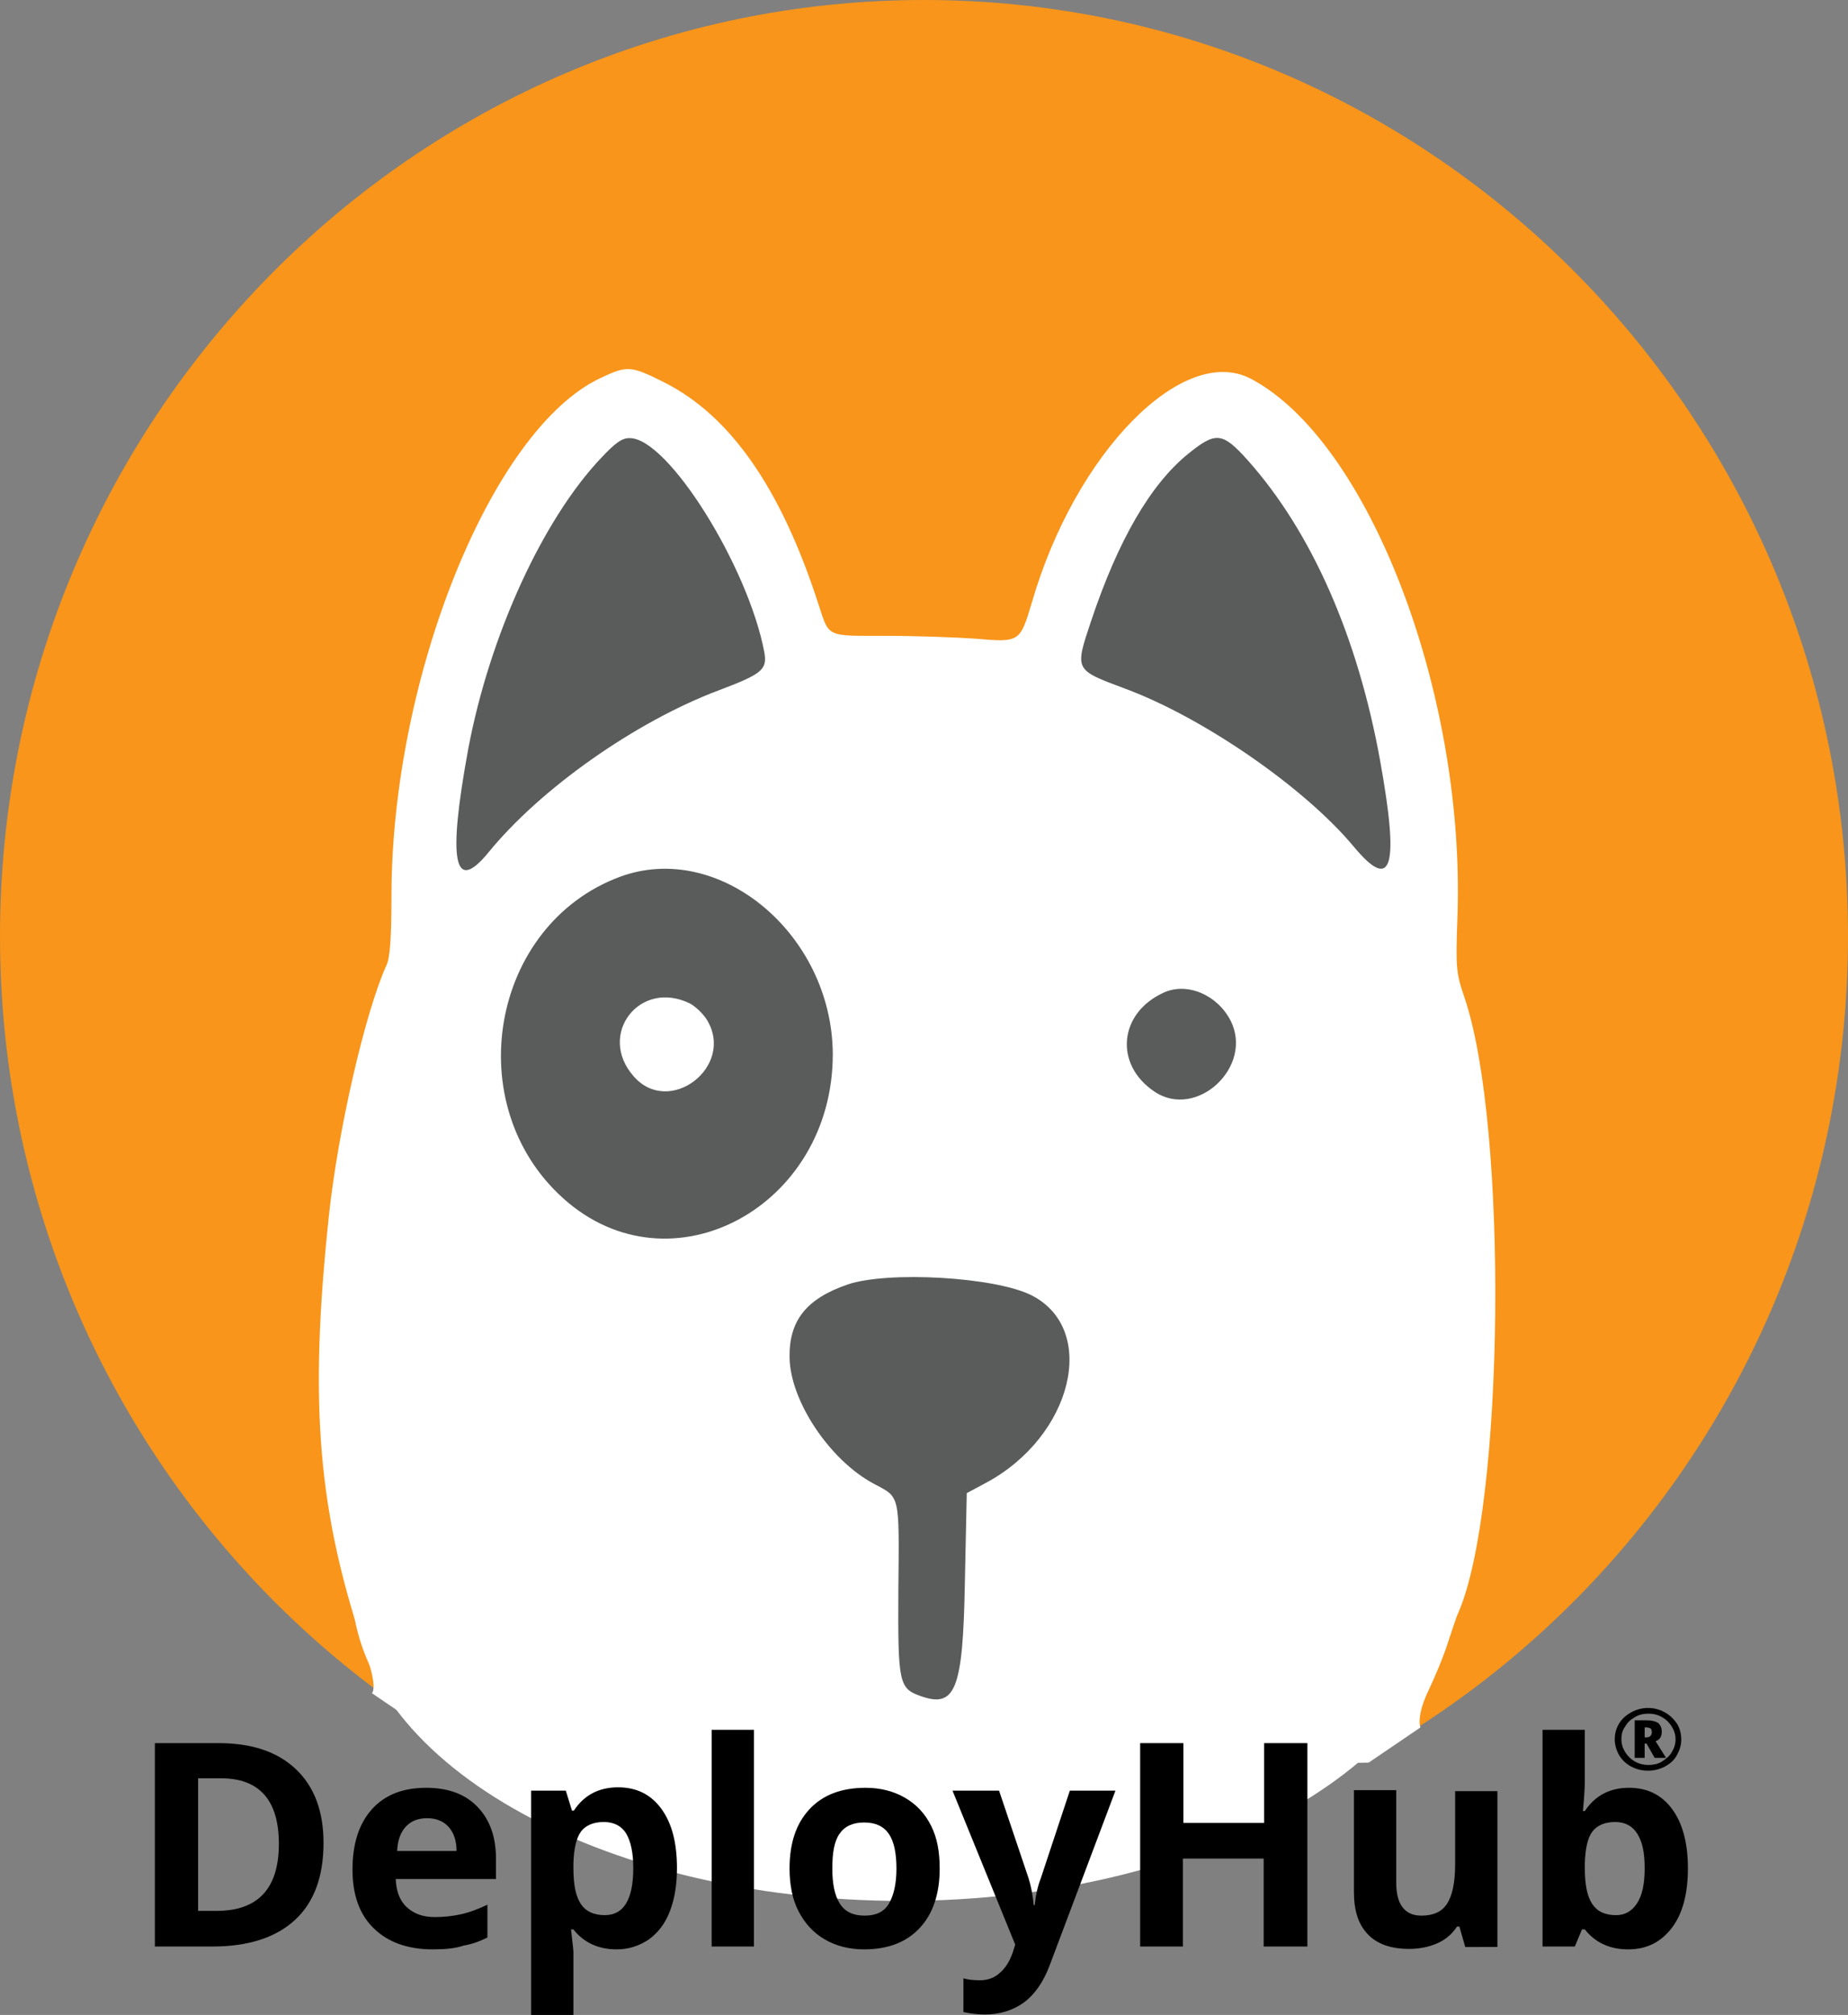
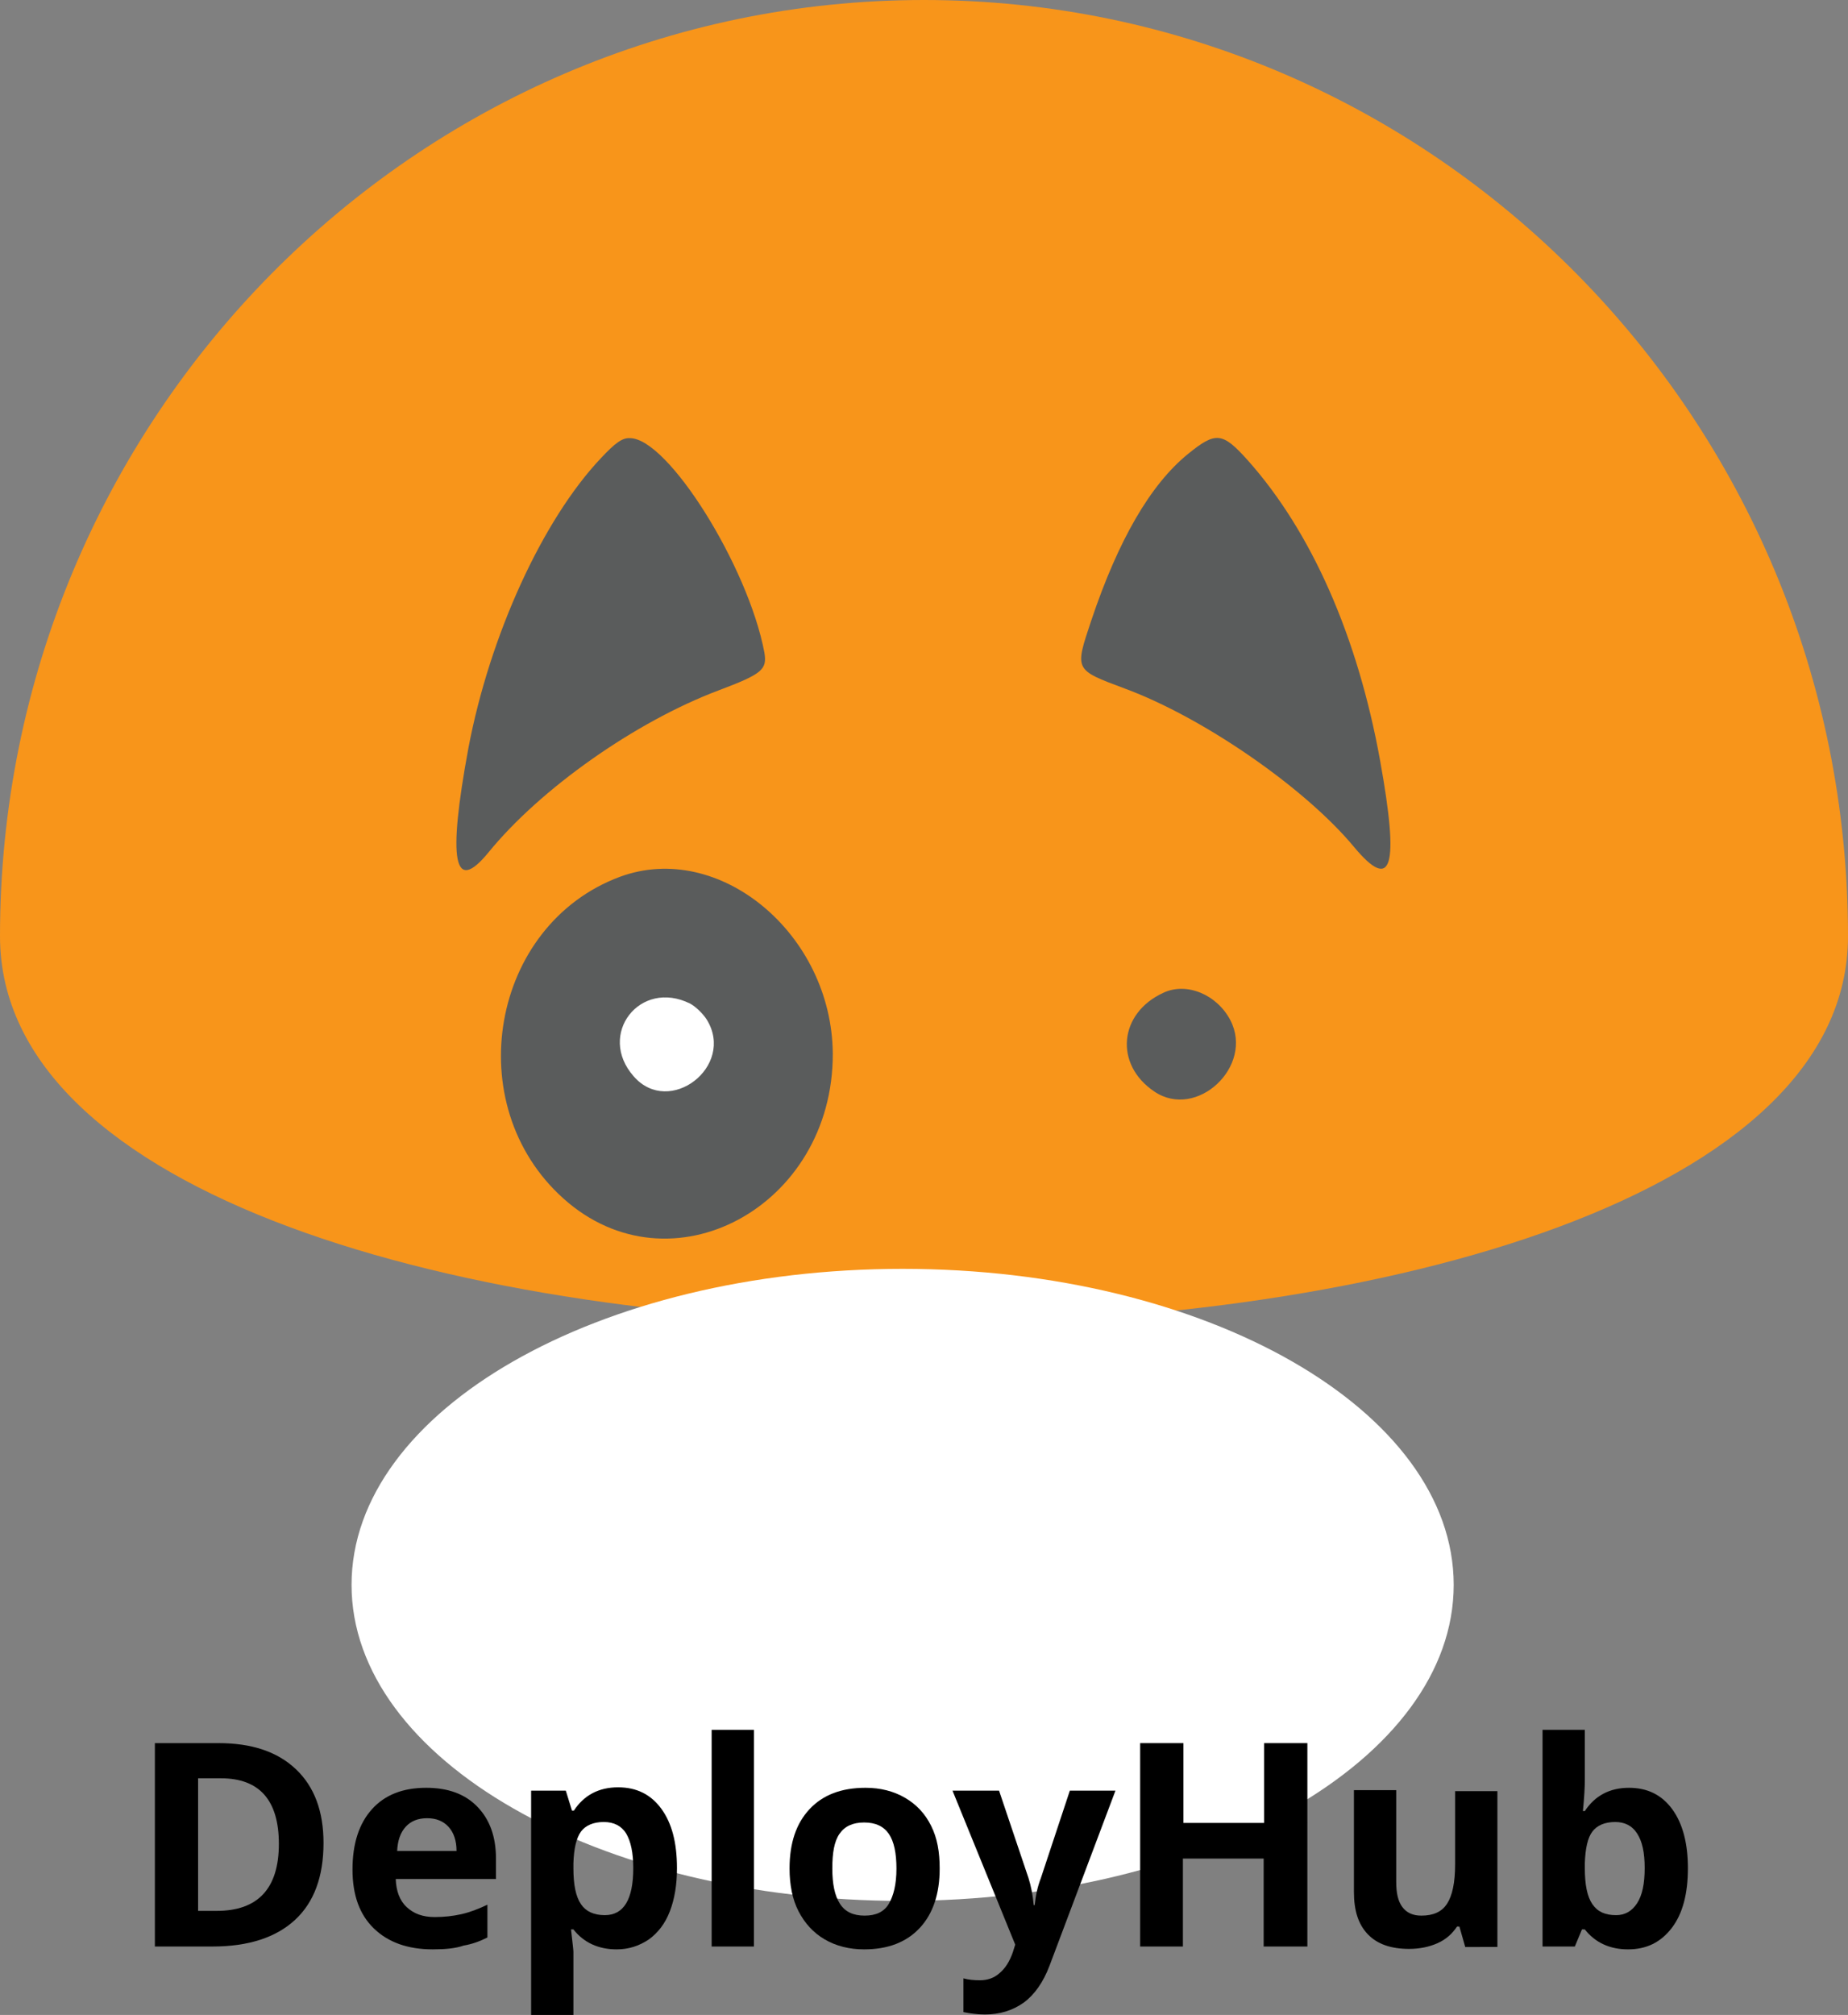
<svg xmlns="http://www.w3.org/2000/svg" version="1.1" id="Layer_1" x="0px" y="0px" viewBox="79 48 389 424" style="enable-background:new 0 0 543 500;" xml:space="preserve">
  <rect x="79" y="48" width="389" height="424" fill="#808080" stroke="none" />
  <style type="text/css">
	.st0{fill:#F8951A;}
	.st1{fill:#FFFFFF;}
	.st2{fill:#5A5C5C;}
</style>
-   <path class="st0" d="M79,245c0-108.7,87.2-197,194.5-197S468,136.3,468,245s-87.2,197-194.5,197S79,353.7,79,245z" />
+   <path class="st0" d="M79,245c0-108.7,87.2-197,194.5-197S468,136.3,468,245S79,353.7,79,245z" />
  <path class="st1" d="M153,381.5c0-36.7,52-66.5,116-66.5s116,29.8,116,66.5S333,448,269,448S153,418.2,153,381.5z" />
-   <path class="st1" d="M367.1,418.9c-39.8,0.8-144.1,0.8-188.2,0.1l-21.6-14.7c0.7-1,0.3-3.6-1.1-7.8c-10.3-30-12.2-52.7-8-92.4  c1.9-18.1,7.7-43.3,12.2-53.1c0.7-1.6,1-5.7,1-14.7c0.1-45.9,21.1-97.9,43.9-108.7c5.7-2.7,6.4-2.7,13.4,0.8  c14,7,24.7,22.3,32.6,46.8c2.3,7,1.5,6.6,14.2,6.6c6.2,0,14.7,0.3,18.9,0.6c9.3,0.8,9.3,0.7,11.8-7.6c9.1-31.5,31.8-54.6,46.1-47.1  c24.7,13,45.1,65.8,43.5,113c-0.4,11.2-0.3,12,1.5,17.3c9.2,27.2,8.4,106.9-1.3,129.3c-0.4,0.8-1.3,3.6-2.2,6.3  c-0.8,2.6-2.7,7.2-4.1,10.1c-1.7,3.5-2.2,6.5-1.7,7.8L367.1,418.9z" />
  <g>
    <path class="st2" d="M205.5,144.4c-12.3,13-23.4,37.3-27.9,61c-4.4,23.8-3.1,30.9,4.2,22c10.9-13.4,30.9-27.5,48.4-34.1   c9.3-3.5,10.3-4.4,9.7-8c-3.4-18.1-20.3-45.1-28.3-45.1C210,140.1,208.5,141.2,205.5,144.4z" />
    <path class="st2" d="M329.1,143.5c-7.9,6.4-14.7,18.1-20.4,35.1c-3.5,10.5-3.6,10.3,7.1,14.3c16.5,6.1,37.9,20.9,48.2,33.3   c8,9.6,9.6,4.5,5.5-18.2c-4.7-26-14.4-48.1-27.9-63.2C336.3,138.9,334.9,138.8,329.1,143.5L329.1,143.5z" />
    <path class="st2" d="M209.5,232.5c-27.2,10.1-33.9,48-11.9,67.7c22.5,20.2,56.8,1.8,56.7-30.5C254.1,244.5,230.4,224.8,209.5,232.5   L209.5,232.5z" />
    <path class="st2" d="M323.9,256.9c-9.4,4.3-10.4,15.1-1.9,20.8c8.9,6,21-5.3,16-15C335.2,257.3,328.8,254.6,323.9,256.9z" />
    <path class="st1" d="M224.3,259.2c1.1,0.6,2.7,2.1,3.5,3.4c6,9.8-7.9,20.5-15.4,11.9C204.6,265.7,213.7,253.9,224.3,259.2z" />
-     <path class="st2" d="M257.4,318.3c-8.7,3-12.3,7.6-12.2,15.3c0.1,9.2,8.5,21.7,17.7,26.6c5.6,3,5.4,1.9,5.2,22.5   c-0.1,19.4,0.1,20.6,4.7,22.2c7.3,2.6,8.9-1.3,9.3-23.8l0.4-18.9l4.1-2.2c18.2-9.8,23.6-32.2,9.6-39.4   C288.6,316.7,265.9,315.4,257.4,318.3L257.4,318.3z" />
  </g>
  <g>
    <path d="M147.1,435.8c0,7.1-2,12.5-6,16.2s-9.8,5.6-17.4,5.6h-12.1v-42.8H125c7,0,12.4,1.8,16.3,5.5S147.1,429.2,147.1,435.8z    M137.7,436c0-9.2-4.1-13.8-12.2-13.8h-4.8v27.9h3.9C133.3,450.1,137.7,445.4,137.7,436z" />
    <path d="M170.1,458.2c-5.3,0-9.4-1.5-12.4-4.4c-3-2.9-4.5-7-4.5-12.4c0-5.5,1.4-9.7,4.1-12.7c2.7-3,6.5-4.5,11.4-4.5   c4.6,0,8.2,1.3,10.8,4s3.9,6.3,3.9,10.9v4.3h-21.1c0.1,2.5,0.8,4.5,2.3,5.9s3.4,2.1,5.9,2.1c2,0,3.8-0.2,5.6-0.6s3.6-1.1,5.5-2v6.9   c-1.6,0.8-3.2,1.4-5,1.7C174.9,458,172.7,458.2,170.1,458.2z M168.9,430.6c-1.9,0-3.4,0.6-4.5,1.8c-1.1,1.2-1.7,2.9-1.8,5.1h12.5   c0-2.2-0.6-3.9-1.7-5.1S170.8,430.6,168.9,430.6z" />
    <path d="M208.8,458.2c-3.8,0-6.9-1.4-9.1-4.2h-0.5c0.3,2.7,0.5,4.3,0.5,4.7V472h-8.9v-47.2h7.3l1.3,4.2h0.4   c2.1-3.2,5.2-4.9,9.3-4.9c3.9,0,6.9,1.5,9.1,4.5c2.2,3,3.3,7.1,3.3,12.5c0,3.5-0.5,6.5-1.5,9.1s-2.5,4.5-4.4,5.9   C213.5,457.5,211.3,458.2,208.8,458.2z M206.1,431.4c-2.2,0-3.8,0.7-4.8,2c-1,1.4-1.5,3.6-1.6,6.7v1c0,3.5,0.5,6,1.6,7.6   c1,1.5,2.7,2.3,5,2.3c4,0,6-3.3,6-9.9c0-3.2-0.5-5.6-1.5-7.3C209.8,432.2,208.2,431.4,206.1,431.4z" />
    <path d="M237.7,457.6h-8.9V412h8.9V457.6z" />
    <path d="M276.8,441.2c0,5.3-1.4,9.5-4.2,12.5c-2.8,3-6.7,4.5-11.7,4.5c-3.1,0-5.9-0.7-8.3-2.1s-4.2-3.4-5.5-5.9s-1.9-5.6-1.9-9   c0-5.4,1.4-9.5,4.2-12.5c2.8-3,6.7-4.5,11.8-4.5c3.1,0,5.9,0.7,8.3,2.1s4.2,3.3,5.5,5.9S276.8,437.7,276.8,441.2z M254.2,441.2   c0,3.2,0.5,5.7,1.6,7.4c1.1,1.7,2.8,2.5,5.2,2.5c2.4,0,4.1-0.8,5.1-2.5c1-1.7,1.6-4.1,1.6-7.4c0-3.2-0.5-5.7-1.6-7.3   s-2.8-2.4-5.2-2.4c-2.4,0-4.1,0.8-5.2,2.4S254.2,437.9,254.2,441.2z" />
    <path d="M279.5,424.8h9.8l6.2,18.4c0.5,1.6,0.9,3.5,1.1,5.7h0.2c0.2-2,0.6-3.9,1.3-5.7l6.1-18.4h9.6l-13.9,36.9   c-1.3,3.4-3.1,6-5.4,7.7c-2.4,1.7-5.1,2.5-8.2,2.5c-1.5,0-3.1-0.2-4.5-0.5v-7.1c1.1,0.3,2.2,0.4,3.5,0.4c1.6,0,3-0.5,4.1-1.5   c1.2-1,2.1-2.4,2.8-4.4l0.5-1.6L279.5,424.8z" />
    <path d="M354.1,457.6h-9.1v-18.5h-17v18.5H319v-42.8h9.1v16.8h17v-16.8h9.1V457.6z" />
    <path d="M387.4,457.6l-1.2-4.2h-0.5c-1,1.5-2.3,2.7-4.1,3.5s-3.8,1.2-6,1.2c-3.8,0-6.7-1-8.7-3.1s-2.9-5-2.9-8.9v-21.4h8.9V444   c0,2.4,0.4,4.1,1.3,5.3s2.2,1.8,4,1.8c2.5,0,4.3-0.8,5.4-2.5s1.7-4.4,1.7-8.3v-15.4h8.9v32.8H387.4z" />
    <path d="M421.9,424.2c3.9,0,6.9,1.5,9.1,4.5s3.3,7.2,3.3,12.4c0,5.4-1.1,9.6-3.4,12.6s-5.3,4.5-9.2,4.5c-3.8,0-6.9-1.4-9.1-4.2H412   l-1.5,3.6h-6.8V412h8.9v10.6c0,1.3-0.1,3.5-0.4,6.5h0.4C414.7,425.9,417.8,424.2,421.9,424.2z M419,431.4c-2.2,0-3.8,0.7-4.8,2   s-1.5,3.6-1.6,6.7v1c0,3.5,0.5,6,1.6,7.6s2.7,2.3,5,2.3c1.8,0,3.3-0.8,4.4-2.5s1.6-4.1,1.6-7.4s-0.5-5.6-1.6-7.3   S420.9,431.4,419,431.4z" />
  </g>
  <g>
-     <path d="M418.9,414c0-1.2,0.3-2.3,0.9-3.3s1.5-1.8,2.6-2.4s2.3-0.9,3.5-0.9c1.2,0,2.4,0.3,3.5,0.9c1.1,0.6,1.9,1.4,2.6,2.4   c0.6,1,0.9,2.1,0.9,3.3c0,1.2-0.3,2.2-0.9,3.3s-1.4,1.8-2.5,2.4s-2.3,0.9-3.6,0.9c-1.3,0-2.5-0.3-3.6-0.9c-1.1-0.6-1.9-1.4-2.5-2.4   C419.2,416.2,418.9,415.1,418.9,414z M420.3,414c0,1,0.3,1.9,0.8,2.7c0.5,0.8,1.2,1.5,2.1,2c0.9,0.5,1.8,0.7,2.8,0.7   c1,0,2-0.2,2.8-0.7s1.6-1.1,2.1-2c0.5-0.8,0.8-1.7,0.8-2.7c0-1-0.3-1.9-0.8-2.7c-0.5-0.8-1.2-1.5-2.1-2c-0.9-0.5-1.8-0.7-2.8-0.7   c-1,0-2,0.2-2.8,0.7c-0.9,0.5-1.6,1.1-2.1,2C420.5,412.1,420.3,413,420.3,414z M428.8,412.4c0,1-0.4,1.7-1.3,2l2.2,3.5h-2.4l-1.7-3   h-0.4v3h-2.1V410h2.5c1.1,0,1.9,0.2,2.5,0.6C428.5,411,428.8,411.6,428.8,412.4z M425.2,413.6h0.3c0.4,0,0.7-0.1,0.9-0.3   c0.2-0.2,0.3-0.4,0.3-0.8c0-0.4-0.1-0.7-0.3-0.8s-0.5-0.2-0.9-0.2h-0.3V413.6z" />
-   </g>
+     </g>
</svg>